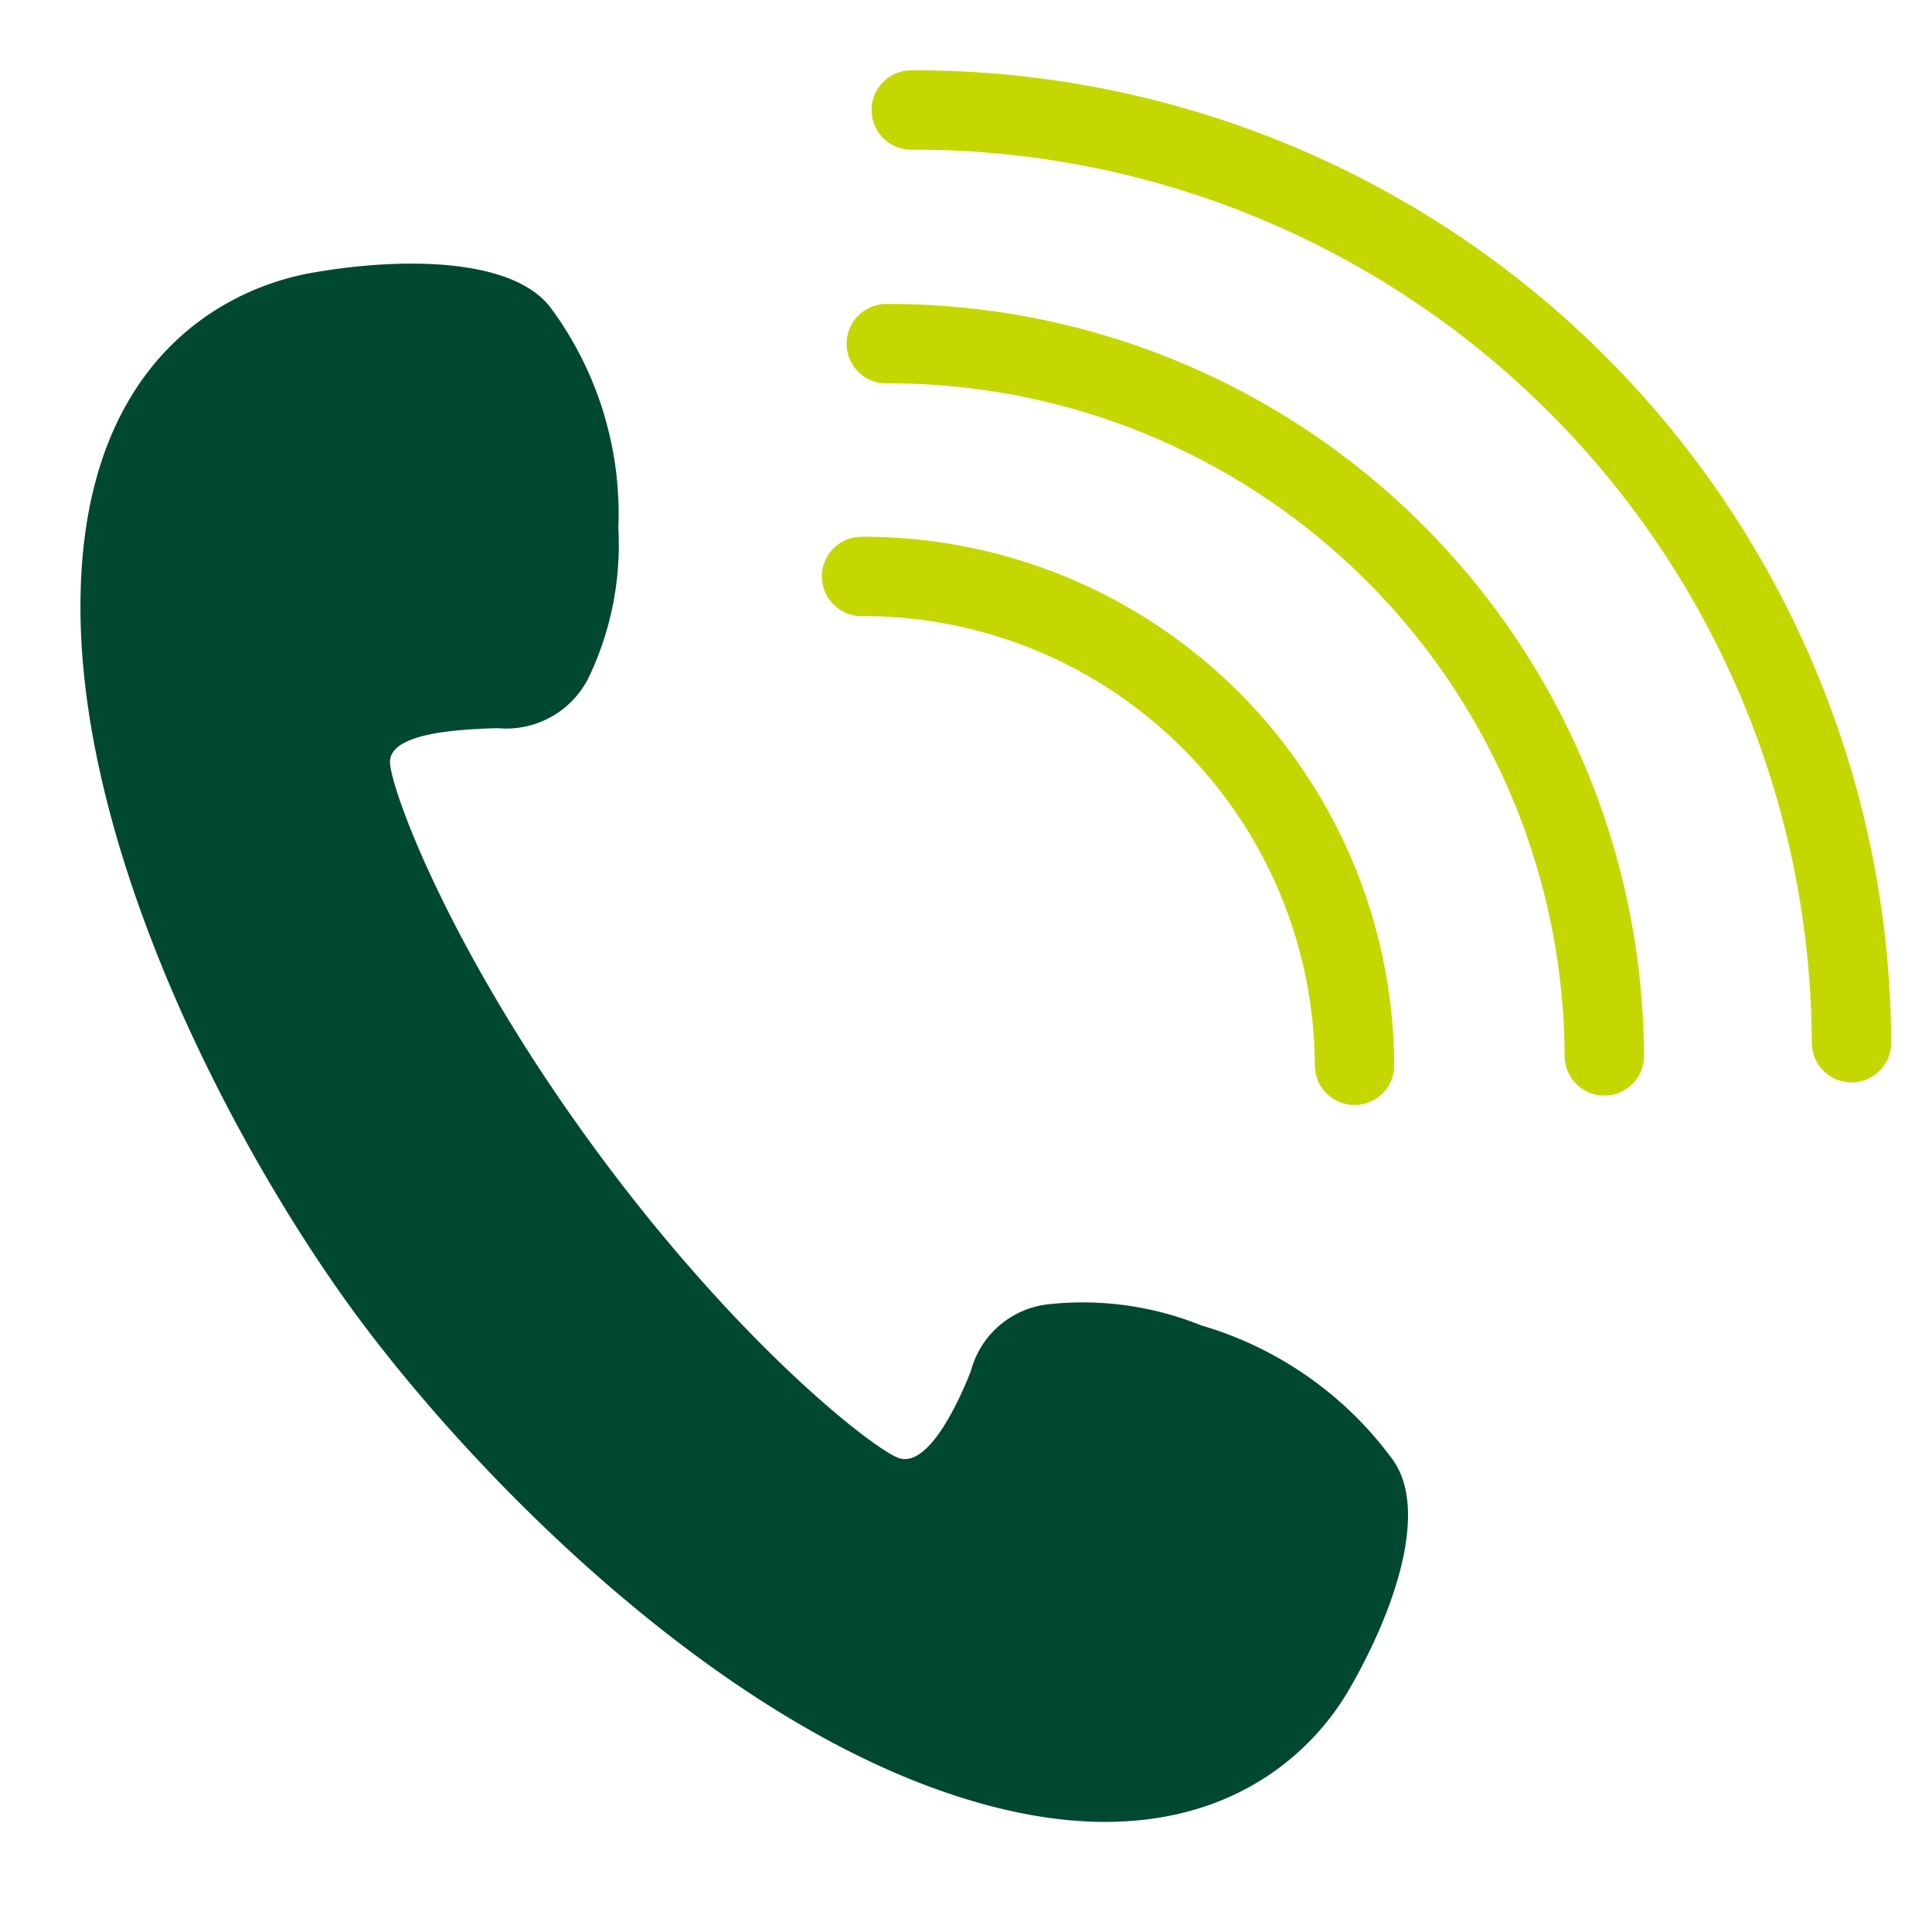
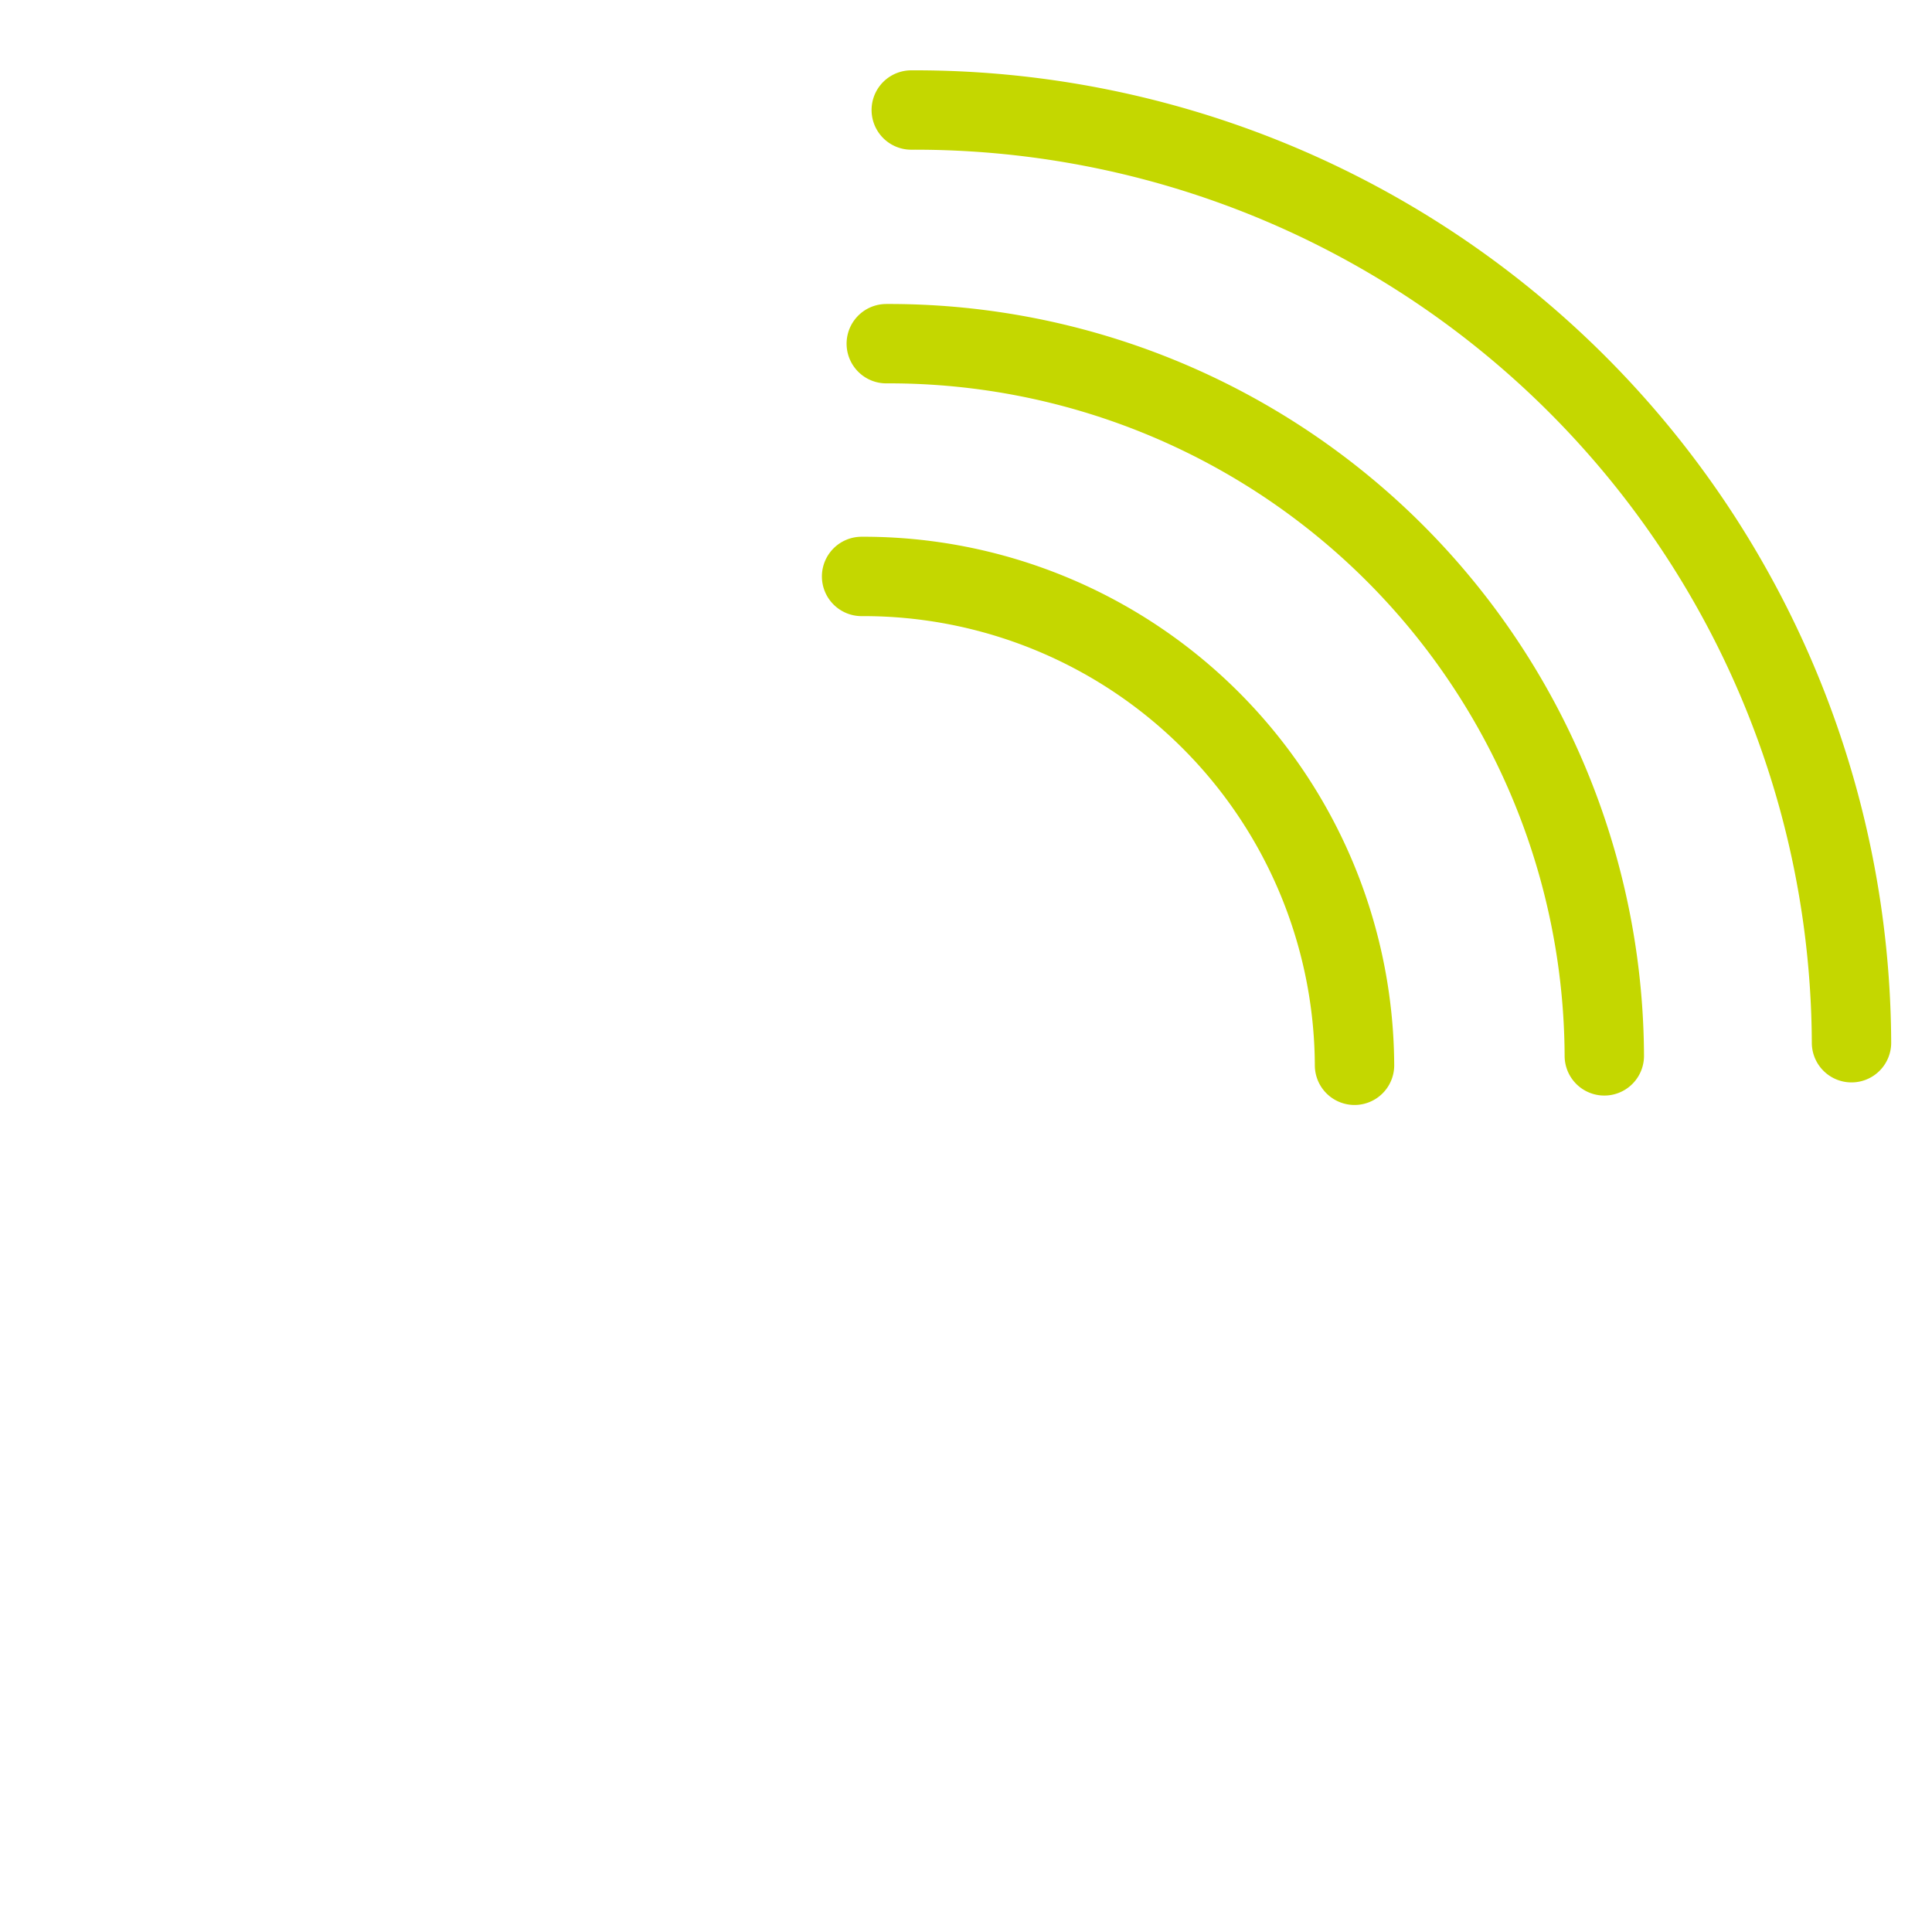
<svg xmlns="http://www.w3.org/2000/svg" viewBox="0 0 72 72">
-   <path d="M35.058 66.735c9.041 3.184 13.531-.887 15.187-3.718s3.059-6.7 1.647-8.633a13.541 13.541 0 00-7.126-4.99 11.8 11.8 0 00-5.676-.79 3.369 3.369 0 00-2.908 2.488c-.521 1.331-1.658 3.685-2.74 3.225s-6.076-4.4-11.353-11.621-7.461-13.1-7.553-14.244 2.553-1.272 4.012-1.316a3.427 3.427 0 003.374-1.852 11.449 11.449 0 001.122-5.6 12.918 12.918 0 00-2.5-8.185c-1.412-1.923-5.627-1.915-8.927-1.331S2.892 13.53 3 22.882s5.938 20.194 10.168 25.975 12.848 14.695 21.89 17.878z" fill="#004831" />
  <path d="M32.109 21.482A18.3 18.3 0 0150.479 39.7m-17.45-26.892a26.651 26.651 0 0126.759 26.541M33.96 4.1A34.9 34.9 0 0169 38.859" fill="none" stroke="#c4d700" stroke-linecap="round" stroke-miterlimit="10" stroke-width="2.958" />
</svg>